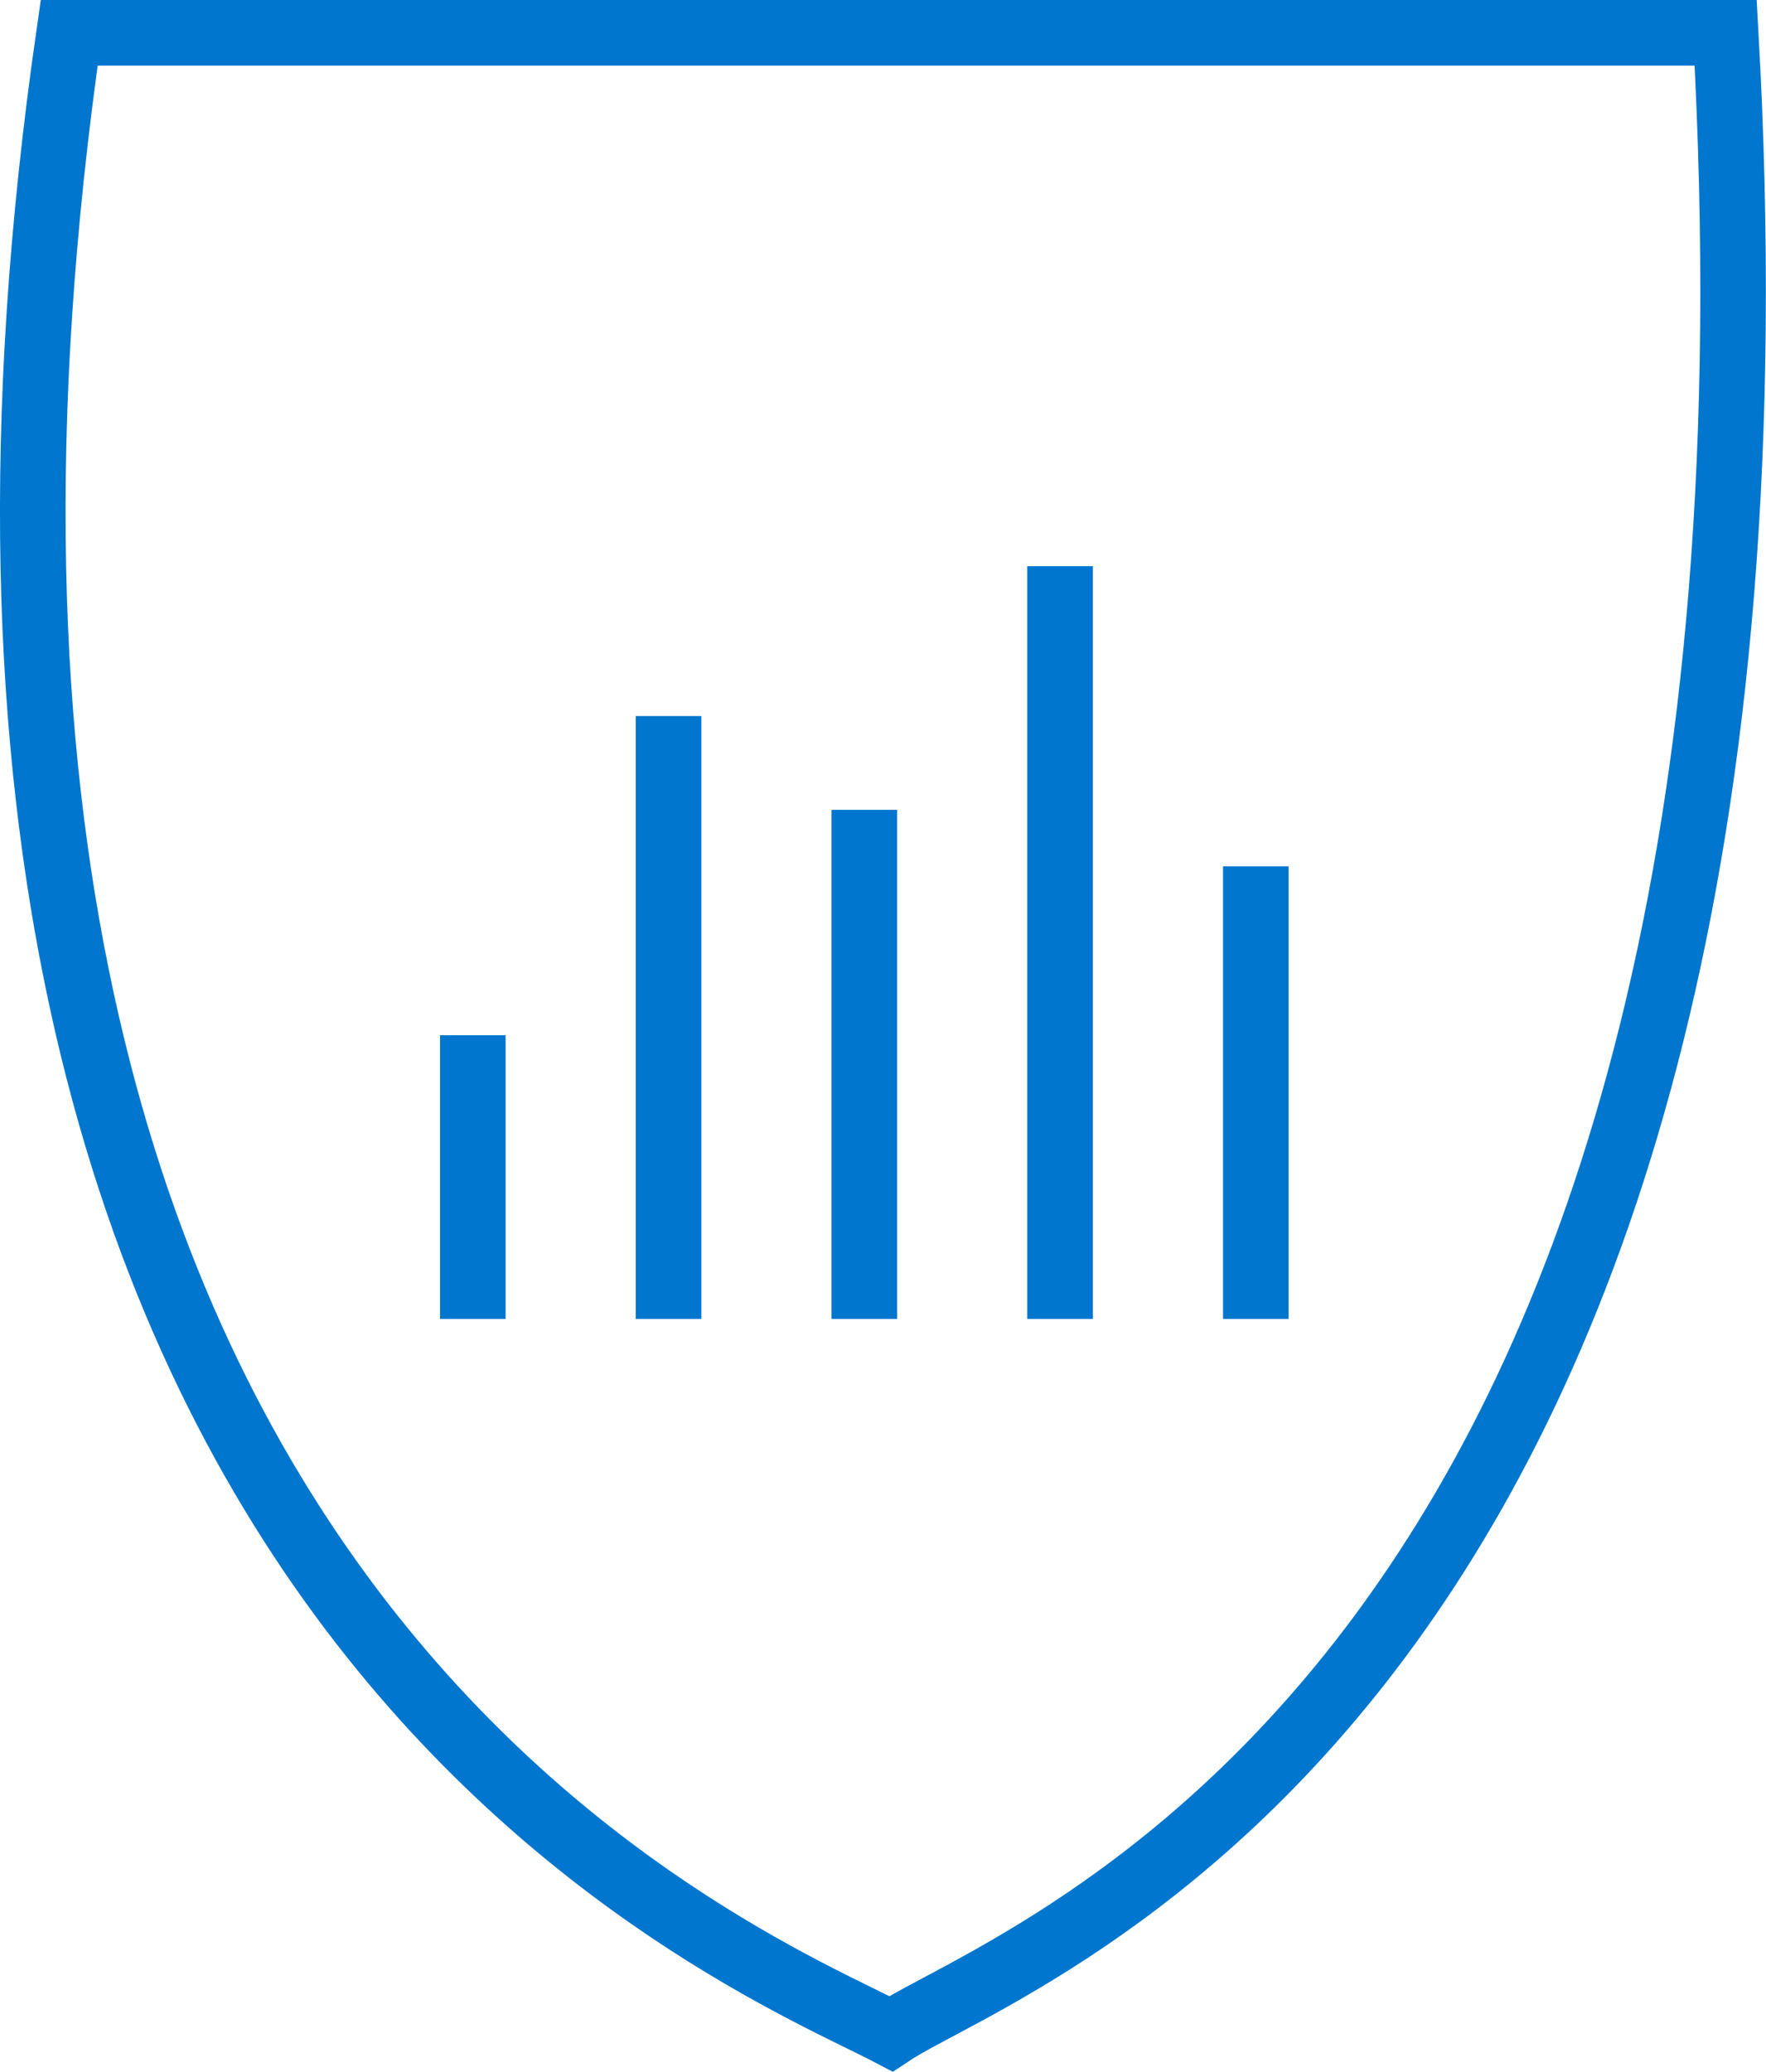
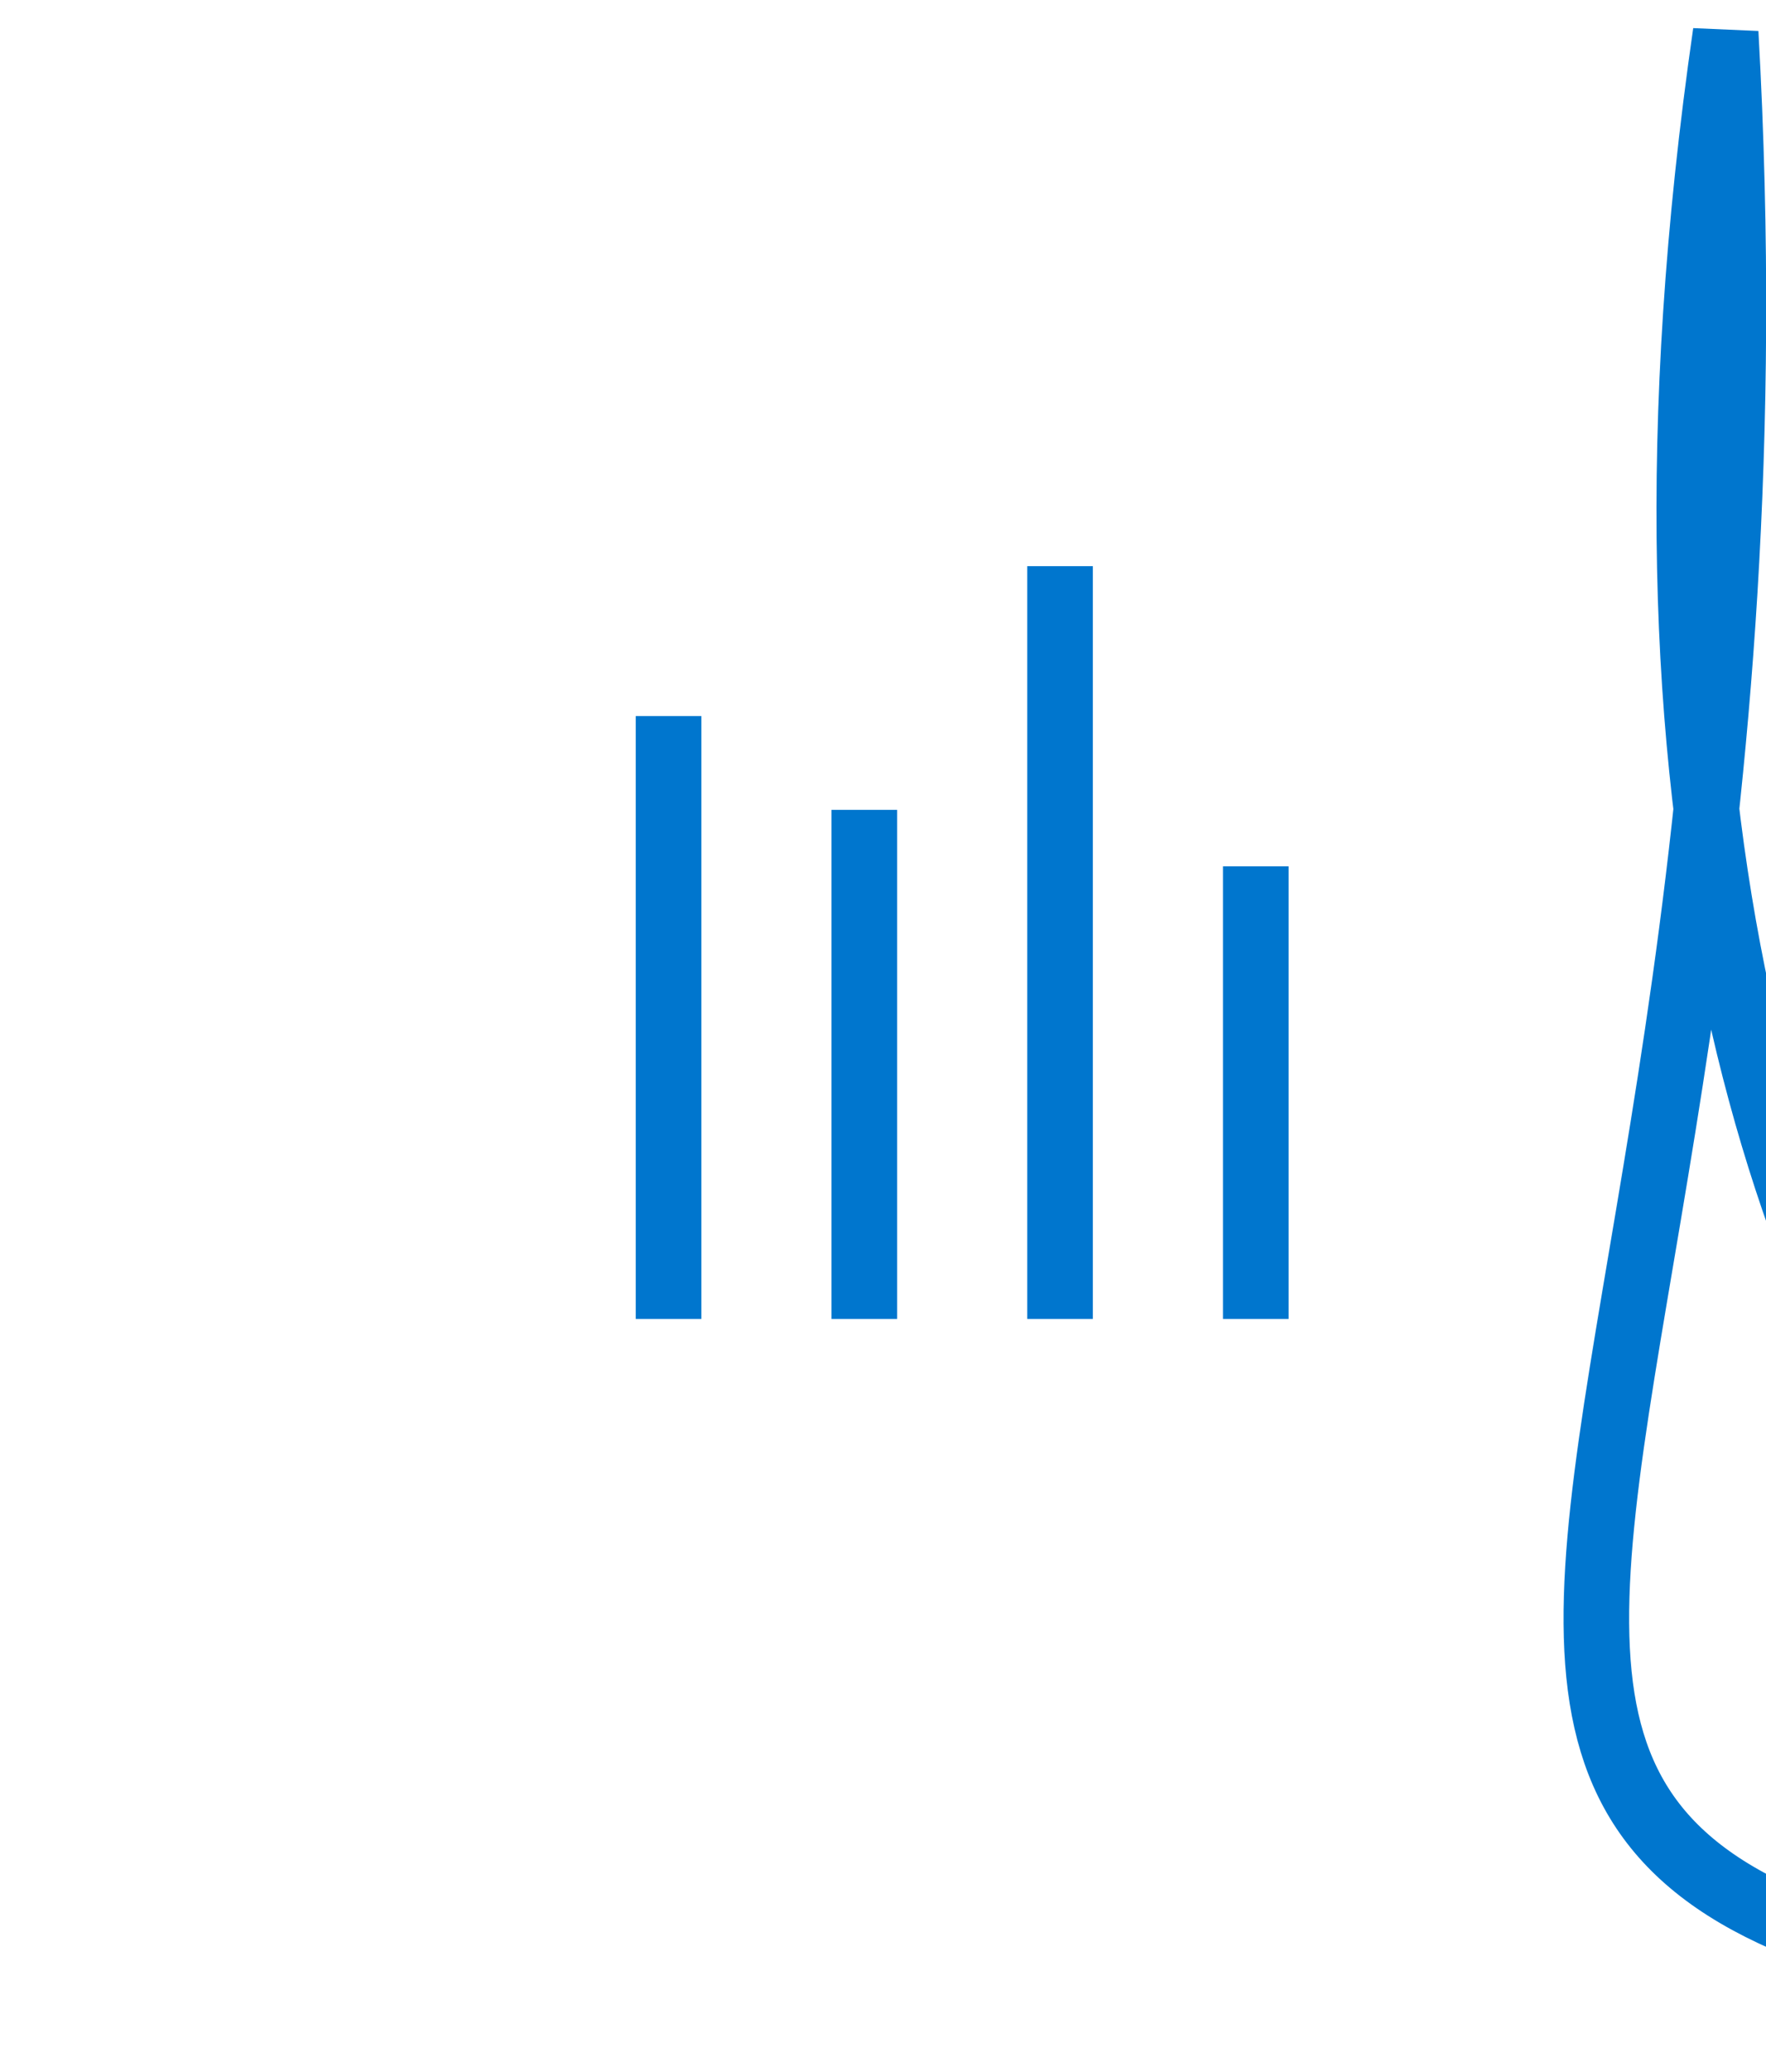
<svg xmlns="http://www.w3.org/2000/svg" id="Layer_1" data-name="Layer 1" viewBox="0 0 53.86 63.16">
  <defs>
    <style>.cls-1{fill:none;stroke:#0076ce;stroke-miterlimit:10;stroke-width:2px;}</style>
  </defs>
  <title>peace-data-protect</title>
-   <path class="cls-1" d="M57.7,1.5H7.18c-6.93,48,20.67,58.69,25.06,61C36,60,60.53,52,57.7,1.5Z" transform="translate(-5.07 -0.5)" />
-   <line class="cls-1" x1="14.42" y1="31.56" x2="14.42" y2="40.21" />
+   <path class="cls-1" d="M57.7,1.5c-6.93,48,20.67,58.69,25.06,61C36,60,60.53,52,57.7,1.5Z" transform="translate(-5.07 -0.5)" />
  <line class="cls-1" x1="20.39" y1="21.83" x2="20.39" y2="40.21" />
  <line class="cls-1" x1="26.36" y1="24.69" x2="26.36" y2="40.21" />
  <line class="cls-1" x1="32.33" y1="17.26" x2="32.33" y2="40.21" />
  <line class="cls-1" x1="38.3" y1="26.41" x2="38.3" y2="40.21" />
</svg>